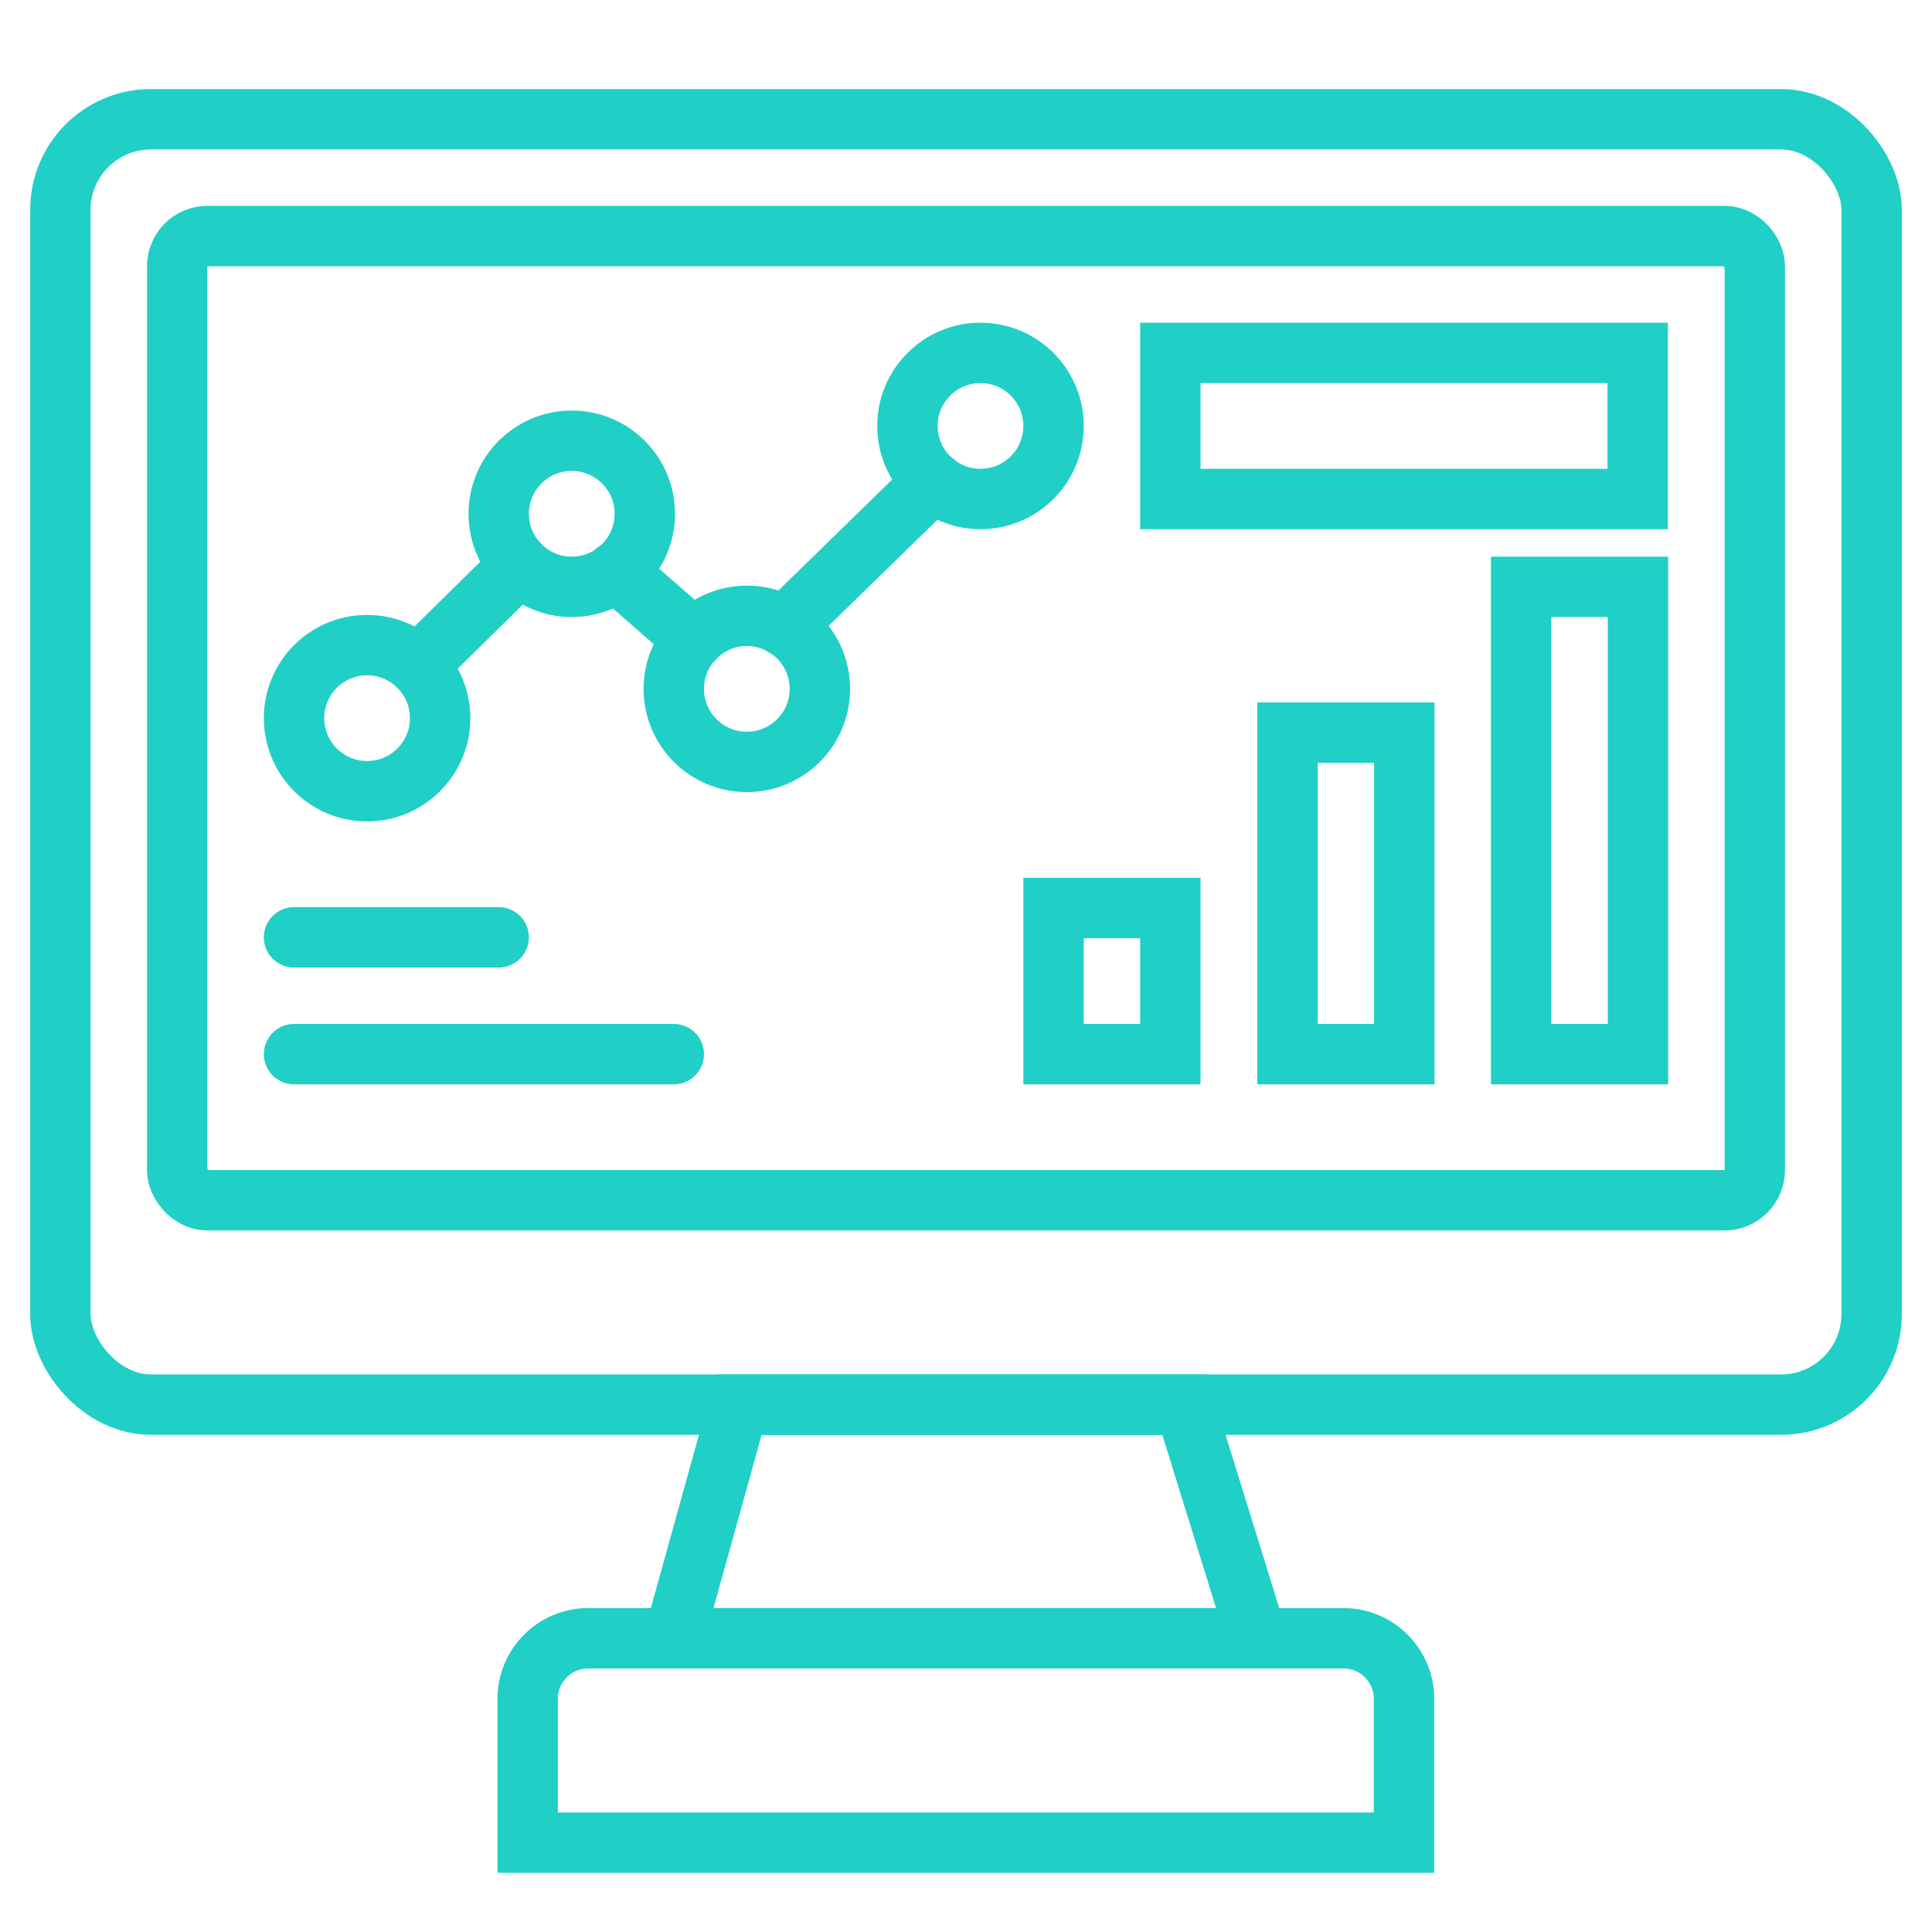
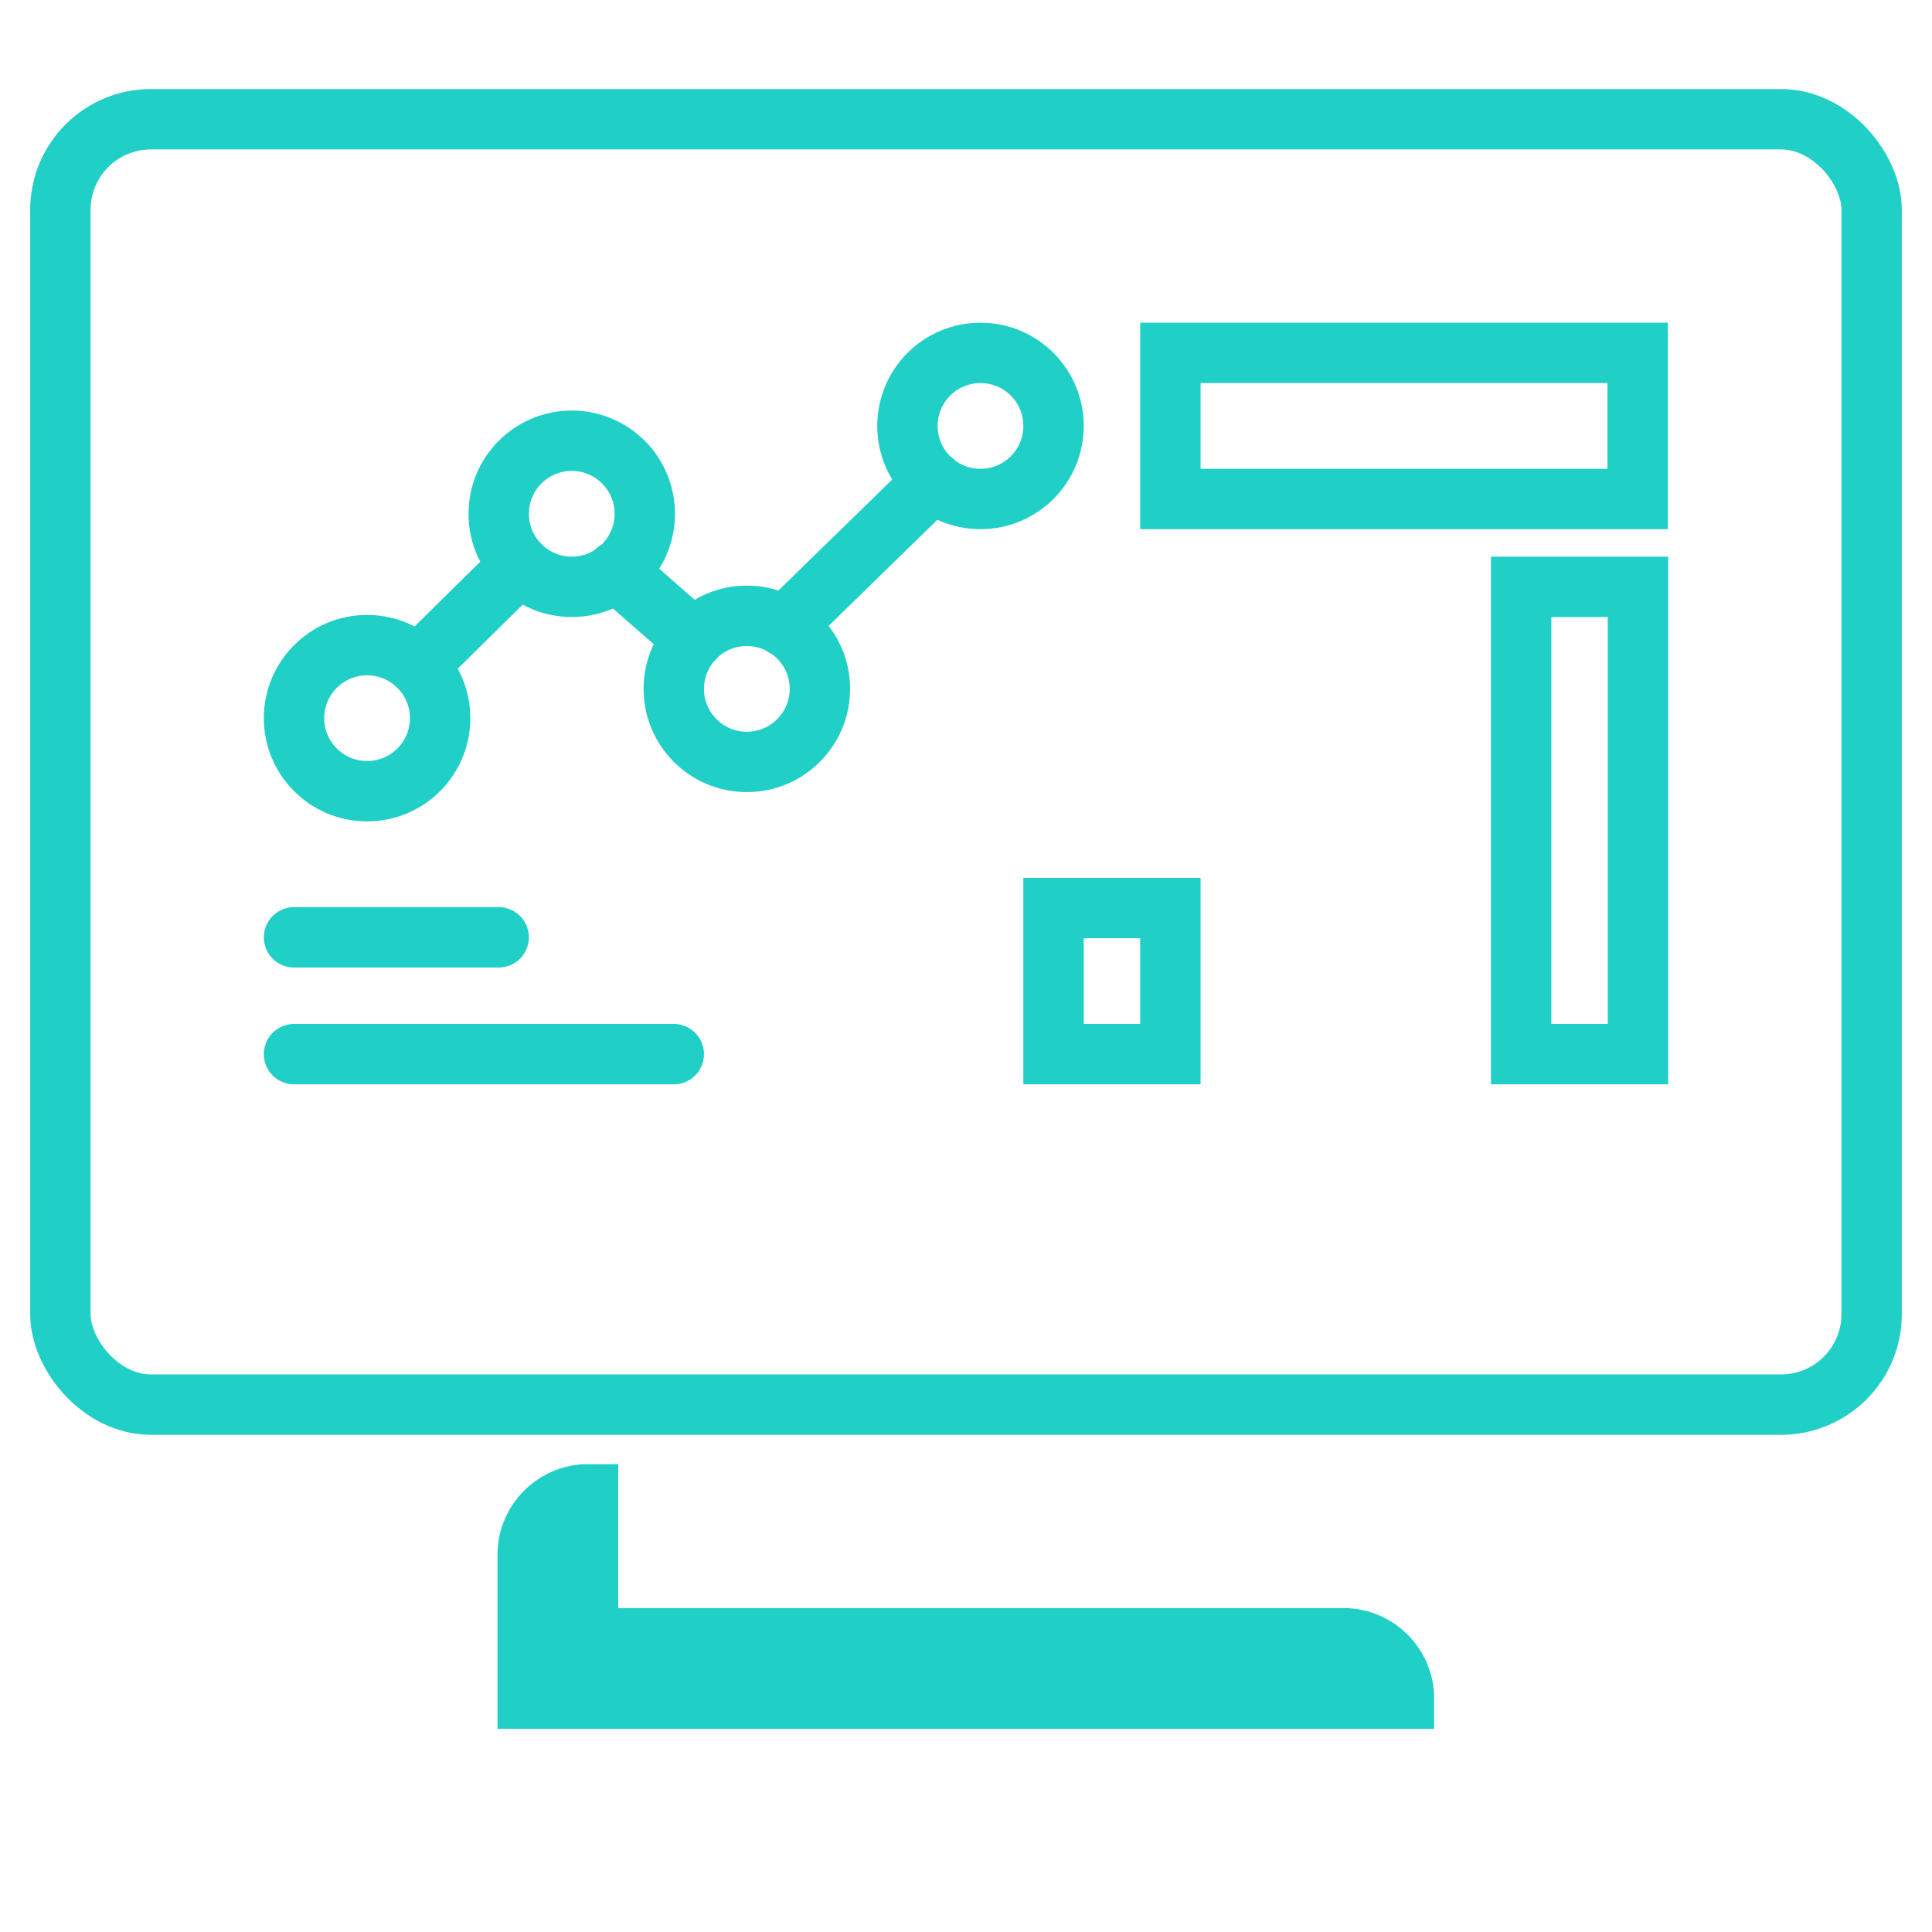
<svg xmlns="http://www.w3.org/2000/svg" id="uuid-5f4331e8-30f2-44b0-9320-3bf1820b1f86" data-name="color_1" viewBox="0 0 64 64">
-   <rect x="5.87" y="7.82" width="52.26" height="31.94" rx="1" ry="1" style="fill: none; stroke: #20cfc6; stroke-miterlimit: 10; stroke-width: 2px;" />
  <rect x="2" y="3.95" width="60" height="42.58" rx="3" ry="3" style="fill: none; stroke: #20cfc6; stroke-miterlimit: 10; stroke-width: 2px;" />
-   <polygon points="24.47 46.53 22.32 54.27 41.64 54.27 39.24 46.53 24.47 46.53" style="fill: none; stroke: #20cfc6; stroke-miterlimit: 10; stroke-width: 2px;" />
-   <path d="m19.48,54.27h25.03c1.1,0,2,.9,2,2v4.77h-29.03v-4.77c0-1.1.9-2,2-2Z" style="fill: none; stroke: #20cfc6; stroke-miterlimit: 10; stroke-width: 2px;" />
+   <path d="m19.48,54.27h25.03c1.1,0,2,.9,2,2h-29.03v-4.77c0-1.1.9-2,2-2Z" style="fill: none; stroke: #20cfc6; stroke-miterlimit: 10; stroke-width: 2px;" />
  <rect x="34.9" y="30.08" width="3.87" height="4.84" style="fill: none; stroke: #20cfc6; stroke-miterlimit: 10; stroke-width: 2px;" />
-   <rect x="42.65" y="24.27" width="3.87" height="10.65" style="fill: none; stroke: #20cfc6; stroke-miterlimit: 10; stroke-width: 2px;" />
  <rect x="50.39" y="19.44" width="3.87" height="15.48" style="fill: none; stroke: #20cfc6; stroke-miterlimit: 10; stroke-width: 2px;" />
  <rect x="38.77" y="11.69" width="15.48" height="4.84" style="fill: none; stroke: #20cfc6; stroke-miterlimit: 10; stroke-width: 2px;" />
  <line x1="9.74" y1="31.05" x2="16.52" y2="31.05" style="fill: none; stroke: #20cfc6; stroke-linecap: round; stroke-miterlimit: 10; stroke-width: 2px;" />
  <line x1="9.74" y1="34.92" x2="22.32" y2="34.92" style="fill: none; stroke: #20cfc6; stroke-linecap: round; stroke-miterlimit: 10; stroke-width: 2px;" />
  <circle cx="12.16" cy="23.79" r="2.42" style="fill: none; stroke: #20cfc6; stroke-linecap: round; stroke-miterlimit: 10; stroke-width: 2px;" />
  <circle cx="18.94" cy="17.02" r="2.42" style="fill: none; stroke: #20cfc6; stroke-linecap: round; stroke-miterlimit: 10; stroke-width: 2px;" />
  <circle cx="24.74" cy="22.82" r="2.42" style="fill: none; stroke: #20cfc6; stroke-linecap: round; stroke-miterlimit: 10; stroke-width: 2px;" />
  <circle cx="32.48" cy="14.11" r="2.42" style="fill: none; stroke: #20cfc6; stroke-linecap: round; stroke-miterlimit: 10; stroke-width: 2px;" />
  <line x1="13.84" y1="22.05" x2="17.22" y2="18.72" style="fill: none; stroke: #20cfc6; stroke-linecap: round; stroke-miterlimit: 10; stroke-width: 2px;" />
  <line x1="20.41" y1="18.92" x2="22.98" y2="21.17" style="fill: none; stroke: #20cfc6; stroke-linecap: round; stroke-miterlimit: 10; stroke-width: 2px;" />
  <line x1="25.99" y1="20.76" x2="30.92" y2="15.95" style="fill: none; stroke: #20cfc6; stroke-linecap: round; stroke-miterlimit: 10; stroke-width: 2px;" />
</svg>